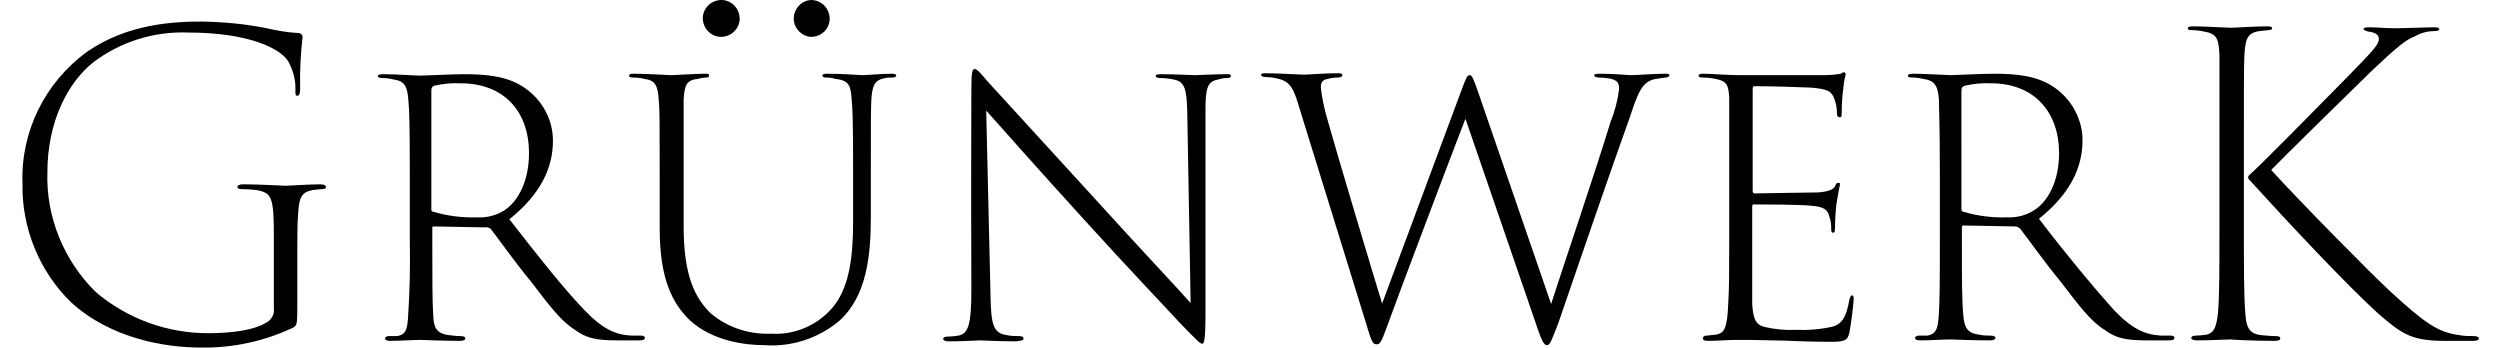
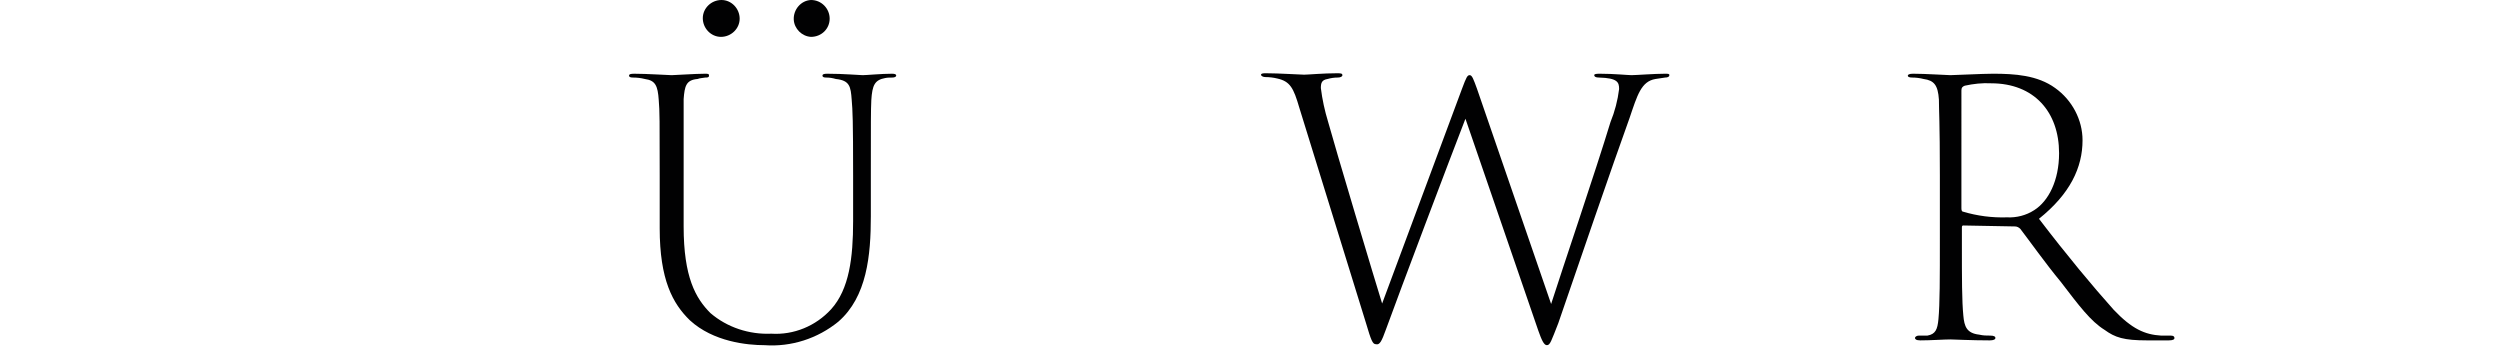
<svg xmlns="http://www.w3.org/2000/svg" id="Ebene_1" x="0px" y="0px" viewBox="0 0 522.2 72.6" style="enable-background:new 0 0 522.2 72.6;" xml:space="preserve">
  <style type="text/css">	.st0{fill:#010102;}</style>
  <g id="Ebene_2_1_">
-     <path class="st0" d="M61.3,68.4c0.7-0.5,0.8-0.6,0.8-4.4V52.8c0-3.6,0-6.3,0.2-8.5c0.2-3,0.7-4.2,3-4.6c0.9-0.1,1.6-0.2,2-0.2  s0.8-0.1,0.8-0.4s-0.3-0.6-1.2-0.6c-2.3,0-6.7,0.3-7.2,0.3c-0.8,0-5.2-0.3-8.9-0.3c-0.8,0-1.2,0.2-1.2,0.6c0,0.3,0.5,0.4,0.9,0.4  c1,0,2.1,0.1,3.1,0.2c3.2,0.6,3.6,1.5,3.6,9.7v15c0.2,1.3-0.6,2.6-1.8,3.1c-2.3,1.4-6.8,2.1-11.9,2.1c-8.6,0-16.9-3-23.5-8.6  C13.3,54.4,9.6,45.3,9.9,36c0-10.5,4.2-18.7,9.6-23c5.7-4.3,12.7-6.5,19.9-6.2c11.8,0,18.9,3,20.8,6c1,1.8,1.6,3.9,1.5,6  c0,0.9,0,1.2,0.4,1.2s0.6-0.4,0.6-1.5c-0.1-3.6,0.1-7.2,0.5-10.8c0-0.3-0.2-0.7-0.8-0.8c-2.3-0.1-4.5-0.5-6.7-1  C51.3,5,46.8,4.6,42.3,4.5c-6.2,0-15.7,0.5-24.1,6.3C9.4,17.2,4.3,27.5,4.7,38.3c-0.2,9.3,3.5,18.4,10.2,24.9  c8.4,7.6,19.7,9.4,27.1,9.4C48.6,72.7,55.2,71.3,61.3,68.4z" />
-     <path class="st0" d="M102.5,47.8c1.7,2.2,5.4,7.4,8.4,11c3.9,5.1,6.3,8.3,9.2,10.1c2.2,1.6,4,2.2,8.9,2.2h4.5  c0.9,0,1.2-0.2,1.2-0.5s-0.2-0.5-0.9-0.5c-0.3,0-1.3,0-2,0c-3.3-0.2-6-1.4-9.8-5.4c-4.4-4.6-9.7-11.3-15.6-18.9  c6.5-5.2,9.1-10.7,9.1-16.4c0-4.4-2.2-8.4-5.7-10.9c-3.7-2.7-8.5-3-13-3c-2.4,0-8,0.3-9,0.3s-5.1-0.3-7.8-0.3  c-0.8,0-1.1,0.2-1.1,0.4s0.3,0.4,0.9,0.4c0.8,0,1.6,0.1,2.4,0.3c2.2,0.3,2.9,1.3,3.1,4.3c0.2,2.3,0.3,4.5,0.3,15.9v13  c0.1,5.7,0,11.3-0.4,17c-0.2,2.1-0.5,3.1-2.2,3.4c-0.6,0-1.2,0-1.8,0c-0.5,0-0.8,0.3-0.8,0.5s0.3,0.5,1,0.5c2.2,0,5.1-0.2,6.4-0.2  c0.4,0,4.6,0.2,8.2,0.2c0.8,0,1.2-0.2,1.2-0.5s-0.3-0.5-1.1-0.5c-0.8,0-1.5-0.1-2.3-0.2c-2.7-0.3-3.2-1.7-3.3-4  c-0.2-3.1-0.2-7.6-0.2-14.8v-3.5c0-0.3,0-0.4,0.3-0.4l10.8,0.2C101.6,47.4,102.1,47.5,102.5,47.8z M90.4,44.2  c-0.3,0-0.3-0.3-0.3-0.7V18.9c0-0.6,0.2-0.8,0.6-1c1.8-0.4,3.7-0.6,5.5-0.5c9.2,0,14.3,6,14.3,14.6c0,5.7-2.2,10-5.1,11.9  c-1.7,1.1-3.7,1.6-5.7,1.5C96.5,45.5,93.4,45.1,90.4,44.2L90.4,44.2z" />
    <path class="st0" d="M175.1,67.2c6-5.2,6.8-13.9,6.8-22v-8.5c0-11.6,0-13.5,0.1-15.8c0.2-3.1,0.7-4.2,2.9-4.6  c0.5-0.1,1-0.1,1.5-0.1s0.8-0.2,0.8-0.4c0-0.3-0.3-0.4-0.9-0.4c-2.2,0-5.3,0.3-6.1,0.3c-0.7,0-3.9-0.3-7.4-0.3c-0.7,0-1,0.1-1,0.4  s0.3,0.4,0.8,0.4c0.7,0,1.3,0.1,2,0.3c2.9,0.3,3.1,1.6,3.3,4.3c0.2,2.3,0.3,4.3,0.3,15.9v9.5c0,7.6-0.8,14.2-4.6,18.4  c-3.2,3.5-7.8,5.4-12.5,5.1c-4.6,0.2-9.2-1.3-12.7-4.3c-3.1-3.1-5.6-7.5-5.6-18.1V36.7c0-11.5,0-13.6,0-16c0.2-2.7,0.5-4,2.9-4.2  c0.5-0.2,1.1-0.2,1.6-0.3c0.4,0,0.8,0,0.8-0.4s-0.2-0.4-0.9-0.4c-2,0-6.2,0.3-6.9,0.3s-5.1-0.3-7.8-0.3c-0.8,0-1.1,0.1-1.1,0.4  s0.3,0.4,0.9,0.4c0.8,0,1.6,0.1,2.4,0.3c2.2,0.3,2.7,1.4,2.9,4.4c0.2,2.3,0.2,4.4,0.2,15.8v11c0,10.7,2.7,15.7,6.3,19.2  c4.9,4.5,12,5.2,15.6,5.2C165.3,72.5,170.8,70.7,175.1,67.2z M154.5,3.9c0-2.1-1.7-3.9-3.8-3.9s-3.9,1.7-3.9,3.8  c0,2.1,1.7,3.9,3.8,3.9l0,0C152.7,7.7,154.5,6,154.5,3.9L154.5,3.9z M173.3,3.9c0-2.1-1.7-3.9-3.9-3.9l0,0c-2.1,0.1-3.7,2-3.6,4.1  c0.1,1.9,1.7,3.5,3.6,3.6C171.6,7.7,173.3,6,173.3,3.9L173.3,3.9z" />
-     <path class="st0" d="M213.8,70.7c0-0.3-0.3-0.5-0.9-0.5c-0.9,0-1.7,0-2.6-0.2c-2.8-0.4-3.3-2.1-3.4-8.3L206,23.1  c3.2,3.6,11.9,13.4,20.2,22.5c9.5,10.5,18.5,19.9,20.2,21.8c3.6,3.7,4.3,4.4,4.7,4.4s0.7-0.5,0.7-6.5V23.2c0-4.9,0.4-6.2,2.7-6.6  c0.6-0.2,1.2-0.3,1.8-0.3c0.7,0,0.8-0.2,0.8-0.5s-0.2-0.3-1.1-0.3c-2.6,0-5.6,0.2-6.4,0.2s-4.1-0.2-7-0.2c-0.8,0-1.2,0.1-1.2,0.3  c0,0.3,0.2,0.5,0.9,0.5c0.9,0,1.9,0.1,2.8,0.3c2.4,0.4,2.8,2,2.9,7.1l0.7,39.6c-3-3.4-10.4-11.2-20.1-21.9  c-10.5-11.5-20.4-22.3-22.5-24.6c-0.9-1.1-2-2.4-2.5-2.4s-0.7,0.7-0.7,4.1c0,14-0.1,13.3,0,42c0,7.5-0.7,9.2-2.7,9.6  c-0.7,0.1-1.4,0.2-2.2,0.2s-1,0.3-1,0.5s0.4,0.5,1.1,0.5c3.1,0,5.9-0.2,6.7-0.2s3.9,0.2,7.4,0.2C213.5,71.2,213.8,71,213.8,70.7z" />
    <path class="st0" d="M289.5,68.8c2.9-8,13.3-35.5,16.6-44L321.3,69c0.7,2,1.2,3.1,1.8,3.1c0.7,0,0.9-0.8,2.4-4.6  c3.7-10.8,11.5-33.5,14.9-42.9c1.6-4.7,2.4-7.6,5.4-8.1c0.7-0.1,1.3-0.2,2-0.3c0.6,0,0.9-0.2,0.9-0.5s-0.3-0.3-0.9-0.3  c-2.2,0-6.1,0.3-7,0.3c-0.8,0-3.6-0.3-6.7-0.3c-0.8,0-1.1,0.1-1.1,0.3c0,0.3,0.3,0.5,1,0.5c3.9,0.1,4.2,1,4.2,2.4  c-0.3,2.4-0.9,4.7-1.8,6.9c-3.1,10.2-10,30.5-12.4,38l-15.5-45c-0.7-1.9-1-2.8-1.5-2.8s-0.7,0.4-1.6,2.8l-16.7,44.9  c-1.2-3.8-10-33.2-11.3-38c-0.7-2.3-1.2-4.6-1.5-7c0-1.1,0.2-1.7,1.4-1.9c0.7-0.2,1.4-0.3,2.1-0.3c0.6,0,1-0.2,1-0.5  s-0.2-0.4-1-0.4c-3,0-6.2,0.3-7,0.3s-5.2-0.3-8.1-0.3c-0.6,0-0.9,0.1-0.9,0.3c0,0.3,0.5,0.5,0.9,0.5c0.8,0,1.7,0.1,2.5,0.3  c2.7,0.6,3.4,2,4.6,6.1l13.9,44.9c1.1,3.7,1.4,4.5,2.1,4.5C288.2,72.1,288.6,71.3,289.5,68.8z" />
-     <path class="st0" d="M370.2,71.1c3.1,0,6.6,0.3,12.1,0.3c3.1,0,3.6-0.3,4-1.9c0.4-2.3,0.7-4.6,0.9-6.9c0-0.3,0-0.9-0.3-0.9  s-0.4,0.2-0.6,0.9c-0.6,3.3-1.3,4.9-3.4,5.6c-2.5,0.6-5.2,0.8-7.8,0.7c-2.2,0.1-4.3-0.1-6.5-0.6c-2.1-0.5-2.4-2.1-2.6-4.8  c0-1.8,0-11.4,0-13.7v-6.7c0-0.2,0.1-0.4,0.3-0.4h0.1c1.2,0,9.9,0,12.2,0.3c2.6,0.2,3.2,1,3.5,2.2c0.3,0.8,0.4,1.6,0.4,2.4  c0,0.6,0,1,0.4,1s0.3-0.3,0.4-0.9c0-1.7,0.1-3.4,0.3-5.1c0.3-2,0.6-3.4,0.7-3.9s0-0.5-0.3-0.5s-0.4,0-0.7,0.7s-1.6,1.2-3.8,1.3  c-1.8,0-12.3,0.2-13,0.2c-0.3,0-0.4-0.2-0.4-0.6v-21c0-0.6,0-0.8,0.5-0.8c3,0,10,0.2,11.7,0.3c3.4,0.3,4.2,0.7,4.8,2.2  c0.4,1,0.6,2,0.6,3.1c0,0.7,0.2,0.9,0.6,0.9s0.4-0.3,0.4-1.2c0-1.5,0.1-3,0.3-4.6c0.1-1,0.2-2,0.5-3c0-0.3,0-0.6-0.3-0.6  s-0.3,0.1-0.7,0.3c-1.2,0.2-2.3,0.3-3.5,0.3h-17.3c-3.1,0-6.1-0.3-7.9-0.3c-0.7,0-1,0.1-1,0.4s0.3,0.4,0.9,0.4  c0.9,0,1.8,0.1,2.7,0.3c2.2,0.4,2.7,1.2,2.8,4c0,2.4,0,4.5,0,16.1v13c0,6.7,0,10.6-0.2,13.7c-0.2,5.5-0.9,6.3-2.6,6.6  c-0.6,0.1-1.3,0.1-1.9,0.2c-0.6,0-0.8,0.3-0.8,0.6c0,0.3,0.3,0.5,1.1,0.5c1.8,0,4.2-0.2,5.7-0.2C364.9,71,367.1,71,370.2,71.1z" />
    <path class="st0" d="M422,47.8c1.7,2.2,5.4,7.4,8.4,11c3.9,5.1,6.3,8.3,9.2,10.1c2.2,1.6,4,2.2,8.9,2.2h4.5c0.9,0,1.2-0.2,1.2-0.5  s-0.2-0.5-0.8-0.5c-0.3,0-1.4,0-2,0c-3.4-0.2-6.1-1.4-9.9-5.4c-4.3-4.8-9.8-11.4-15.6-19c6.5-5.2,9.1-10.7,9.1-16.4  c0-4.3-2.2-8.4-5.7-10.9c-3.7-2.7-8.5-3-13-3c-2.3,0-7.9,0.3-8.9,0.3c-0.8,0-5.1-0.3-7.8-0.3c-0.8,0-1.1,0.2-1.1,0.4  s0.2,0.4,0.9,0.4c0.8,0,1.6,0.1,2.4,0.3c2.2,0.3,3,1.3,3.2,4.3c0,2.3,0.2,4.5,0.2,15.9v13c0,8.5,0,13.8-0.3,17  c-0.2,2.1-0.6,3.1-2.3,3.4c-0.6,0-1.2,0-1.8,0c-0.5,0-0.8,0.3-0.8,0.5s0.2,0.5,1.1,0.5c2.2,0,5-0.2,6.3-0.2c0.4,0,4.6,0.2,8.2,0.2  c0.8,0,1.2-0.2,1.2-0.5s-0.3-0.5-1.1-0.5s-1.4,0-2.3-0.2c-2.6-0.3-3.1-1.7-3.3-4c-0.3-3.1-0.3-7.6-0.3-14.8v-3.6  c0-0.3,0.1-0.4,0.3-0.4l10.8,0.2C421.3,47.3,421.7,47.5,422,47.8z M410,44.2c-0.2,0-0.3-0.3-0.3-0.7V18.9c0-0.6,0.2-0.8,0.7-1  c1.8-0.4,3.7-0.6,5.5-0.5c9,0,14.2,6,14.2,14.6c0,5.7-2.2,10-5.2,11.9c-1.7,1.1-3.7,1.6-5.7,1.5C416.1,45.5,413,45.1,410,44.2  L410,44.2z" />
-     <path class="st0" d="M475.1,71.2c0.9,0,1.2-0.2,1.2-0.5s-0.2-0.5-1-0.5c-1,0-2-0.1-3-0.2c-2.7-0.3-3.1-1.9-3.3-4.6  c-0.3-3.6-0.3-9.6-0.3-19.3V30.7c0-13.5,0-16.2,0.1-19c0.2-3.4,0.5-4.8,3.1-5.2c0.8-0.1,1.1-0.1,1.9-0.2s0.8-0.2,0.8-0.4  c0-0.3-0.3-0.4-1.2-0.4c-2.2,0-6.6,0.3-7.4,0.3s-5.5-0.3-7.9-0.3c-0.7,0-1.1,0.1-1.1,0.4s0.2,0.4,0.8,0.4c0.9,0,1.7,0.1,2.6,0.3  c2.7,0.4,3.1,1.6,3.2,5.2c0,2.8,0,5.3,0,18.7v15.3c0,10.5,0,15.8-0.3,19.5c-0.3,2.5-0.6,4.2-2.4,4.6c-0.7,0.1-1.5,0.2-2.2,0.2  c-0.8,0-1,0.3-1,0.5s0.3,0.5,1.2,0.5c2.4,0,6.4-0.2,7-0.2C466.6,71,471.2,71.2,475.1,71.2z M517.8,70.7c0-0.3-0.4-0.5-1.1-0.5  c-1,0-2,0-3-0.2c-4.4-0.6-7-2.3-14.6-9.3c-3.9-3.6-18.7-18.6-24.7-25.2c2-2.1,16.9-16.7,21-20.7c5.6-5.3,7.2-6.5,9-7.2  c1.2-0.7,2.6-1.1,4-1.1c0.9,0,1.1-0.2,1.1-0.4c0-0.3-0.3-0.4-1.2-0.4c-1.6,0-6.1,0.2-8,0.2c-2.4,0-3.4-0.2-5.4-0.2  c-0.7,0-1.2,0.1-1.2,0.3c0,0.2,0.2,0.4,1,0.6c1.8,0.2,2.2,0.9,2.2,1.5c0,1.1-0.7,2-6.8,8.2c-6.1,6.2-18.2,18.5-20.3,20.3  c-0.2,0.2-0.3,0.5-0.1,0.8c8,8.8,20.4,22.1,27.4,28.4c4.8,4.1,6.8,5.4,13.6,5.4h5.9C517.4,71.2,517.8,71,517.8,70.7L517.8,70.7z" />
  </g>
</svg>